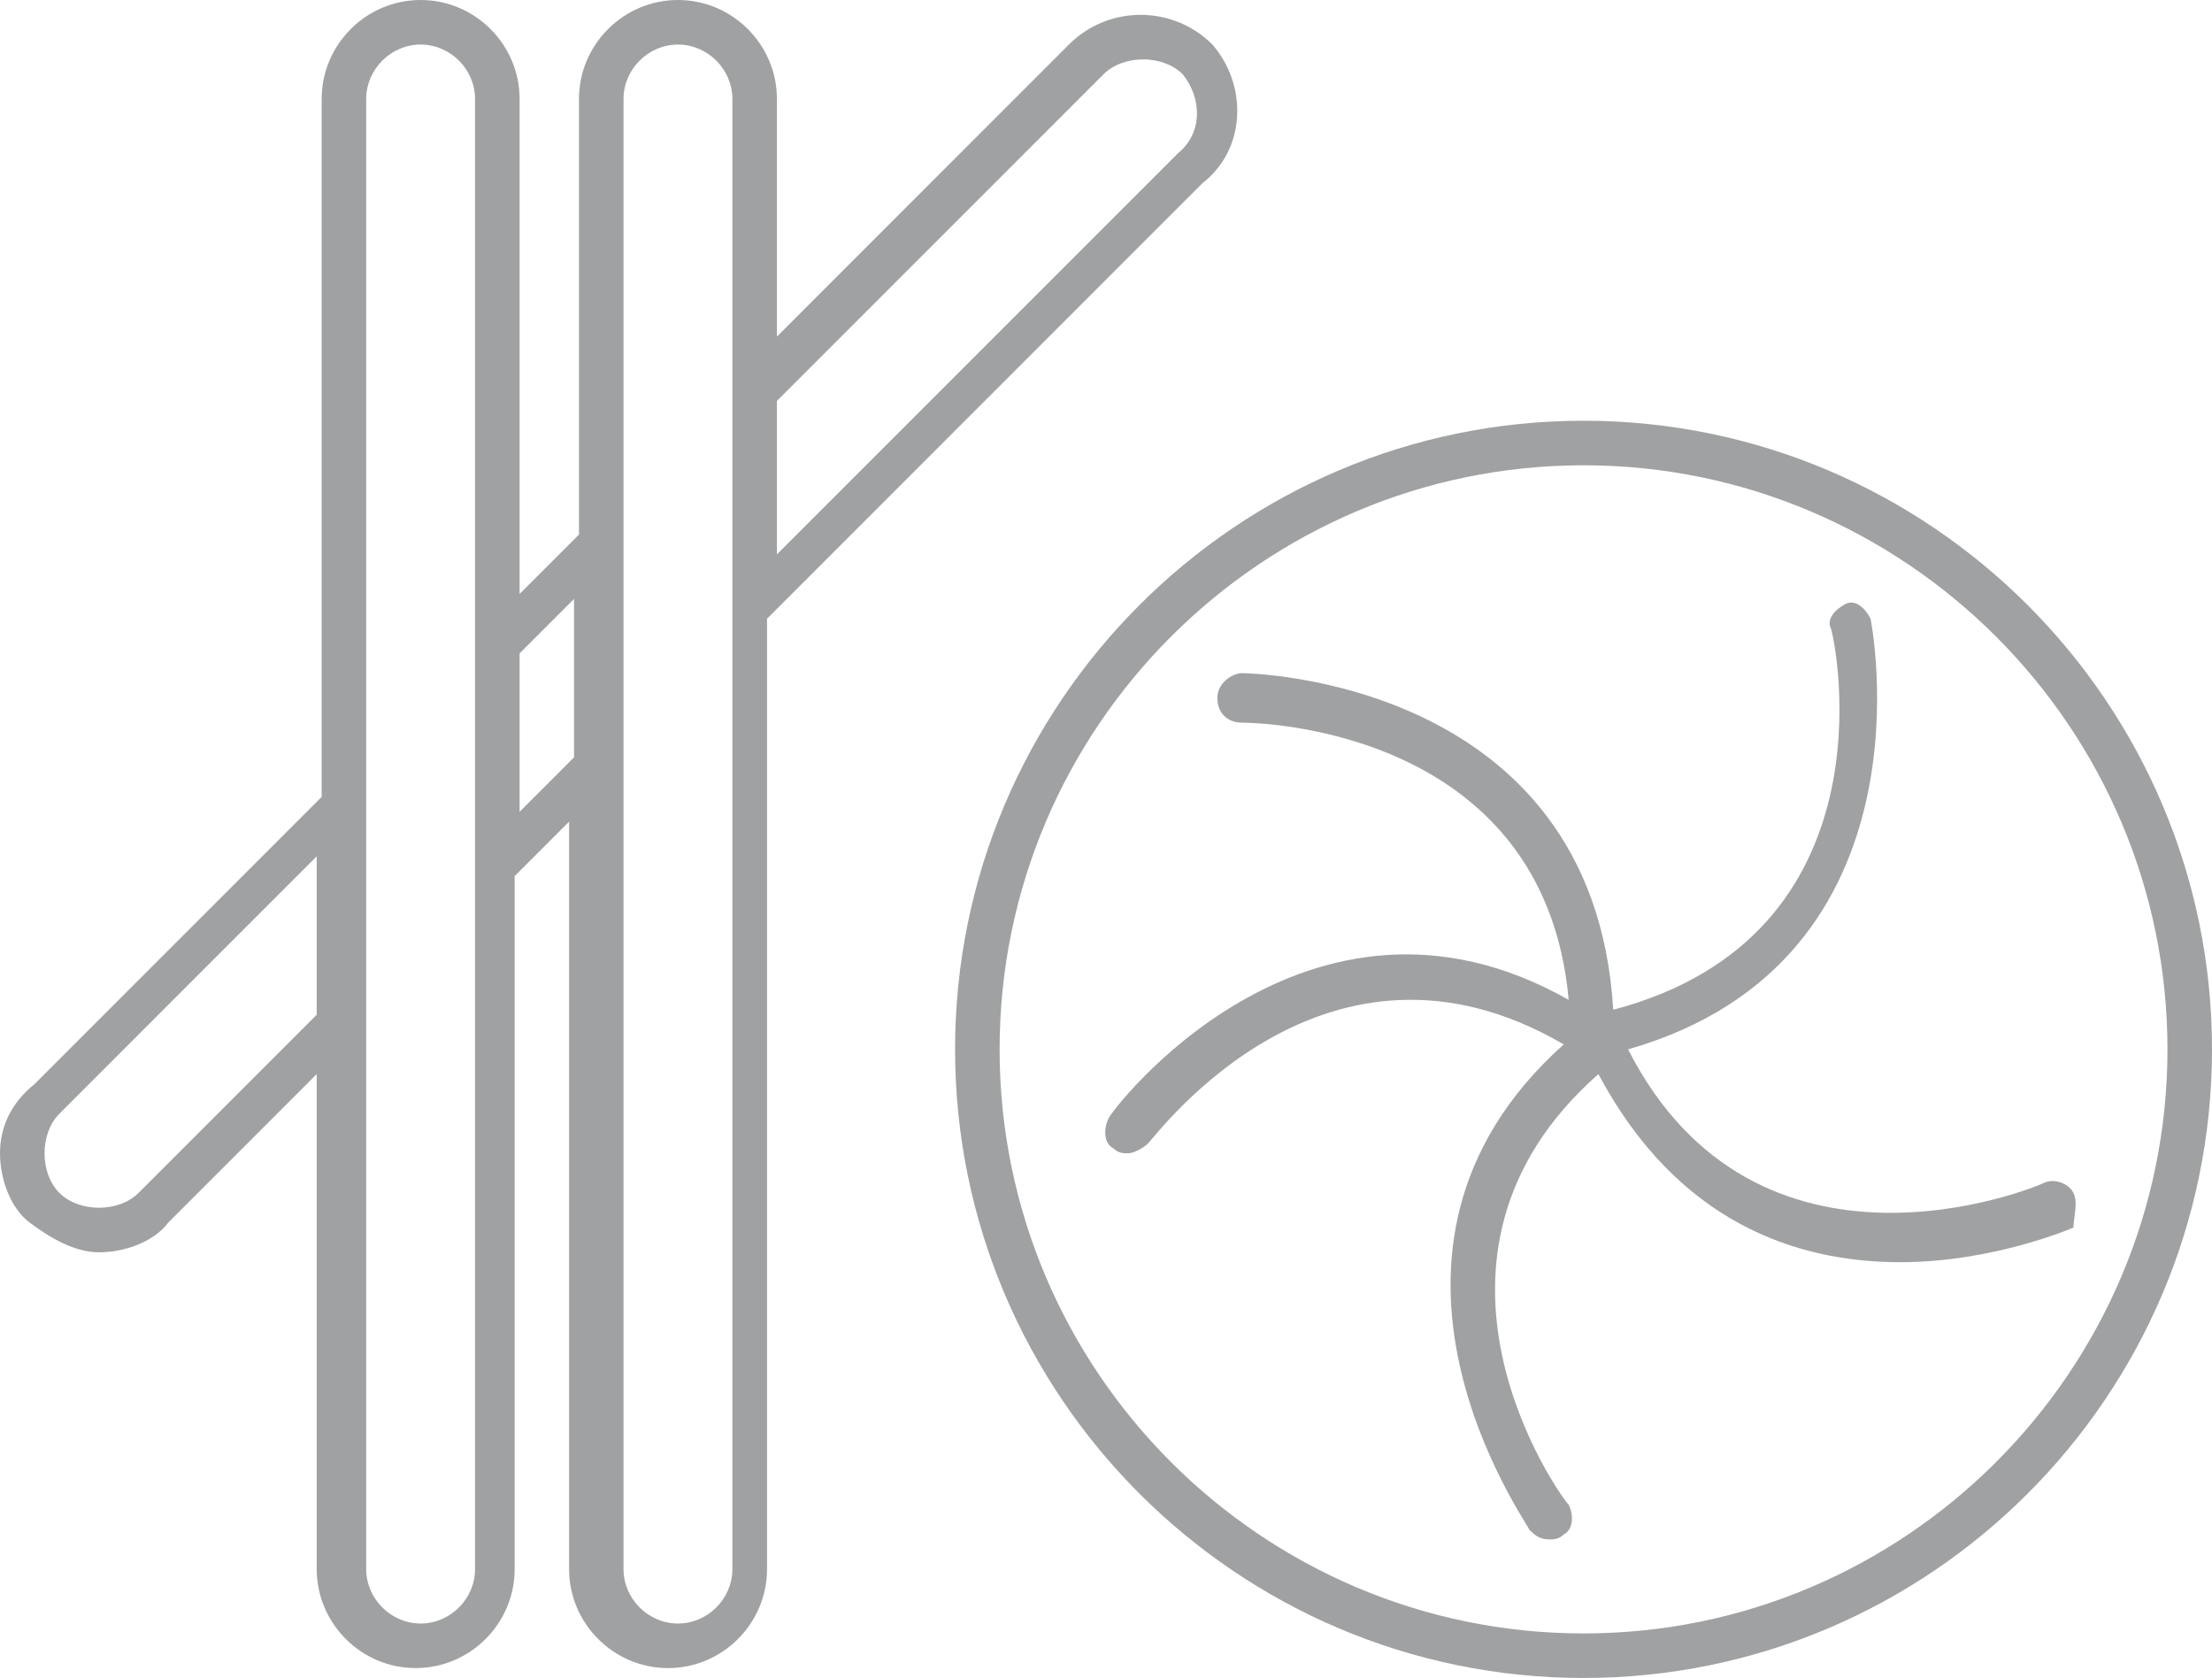
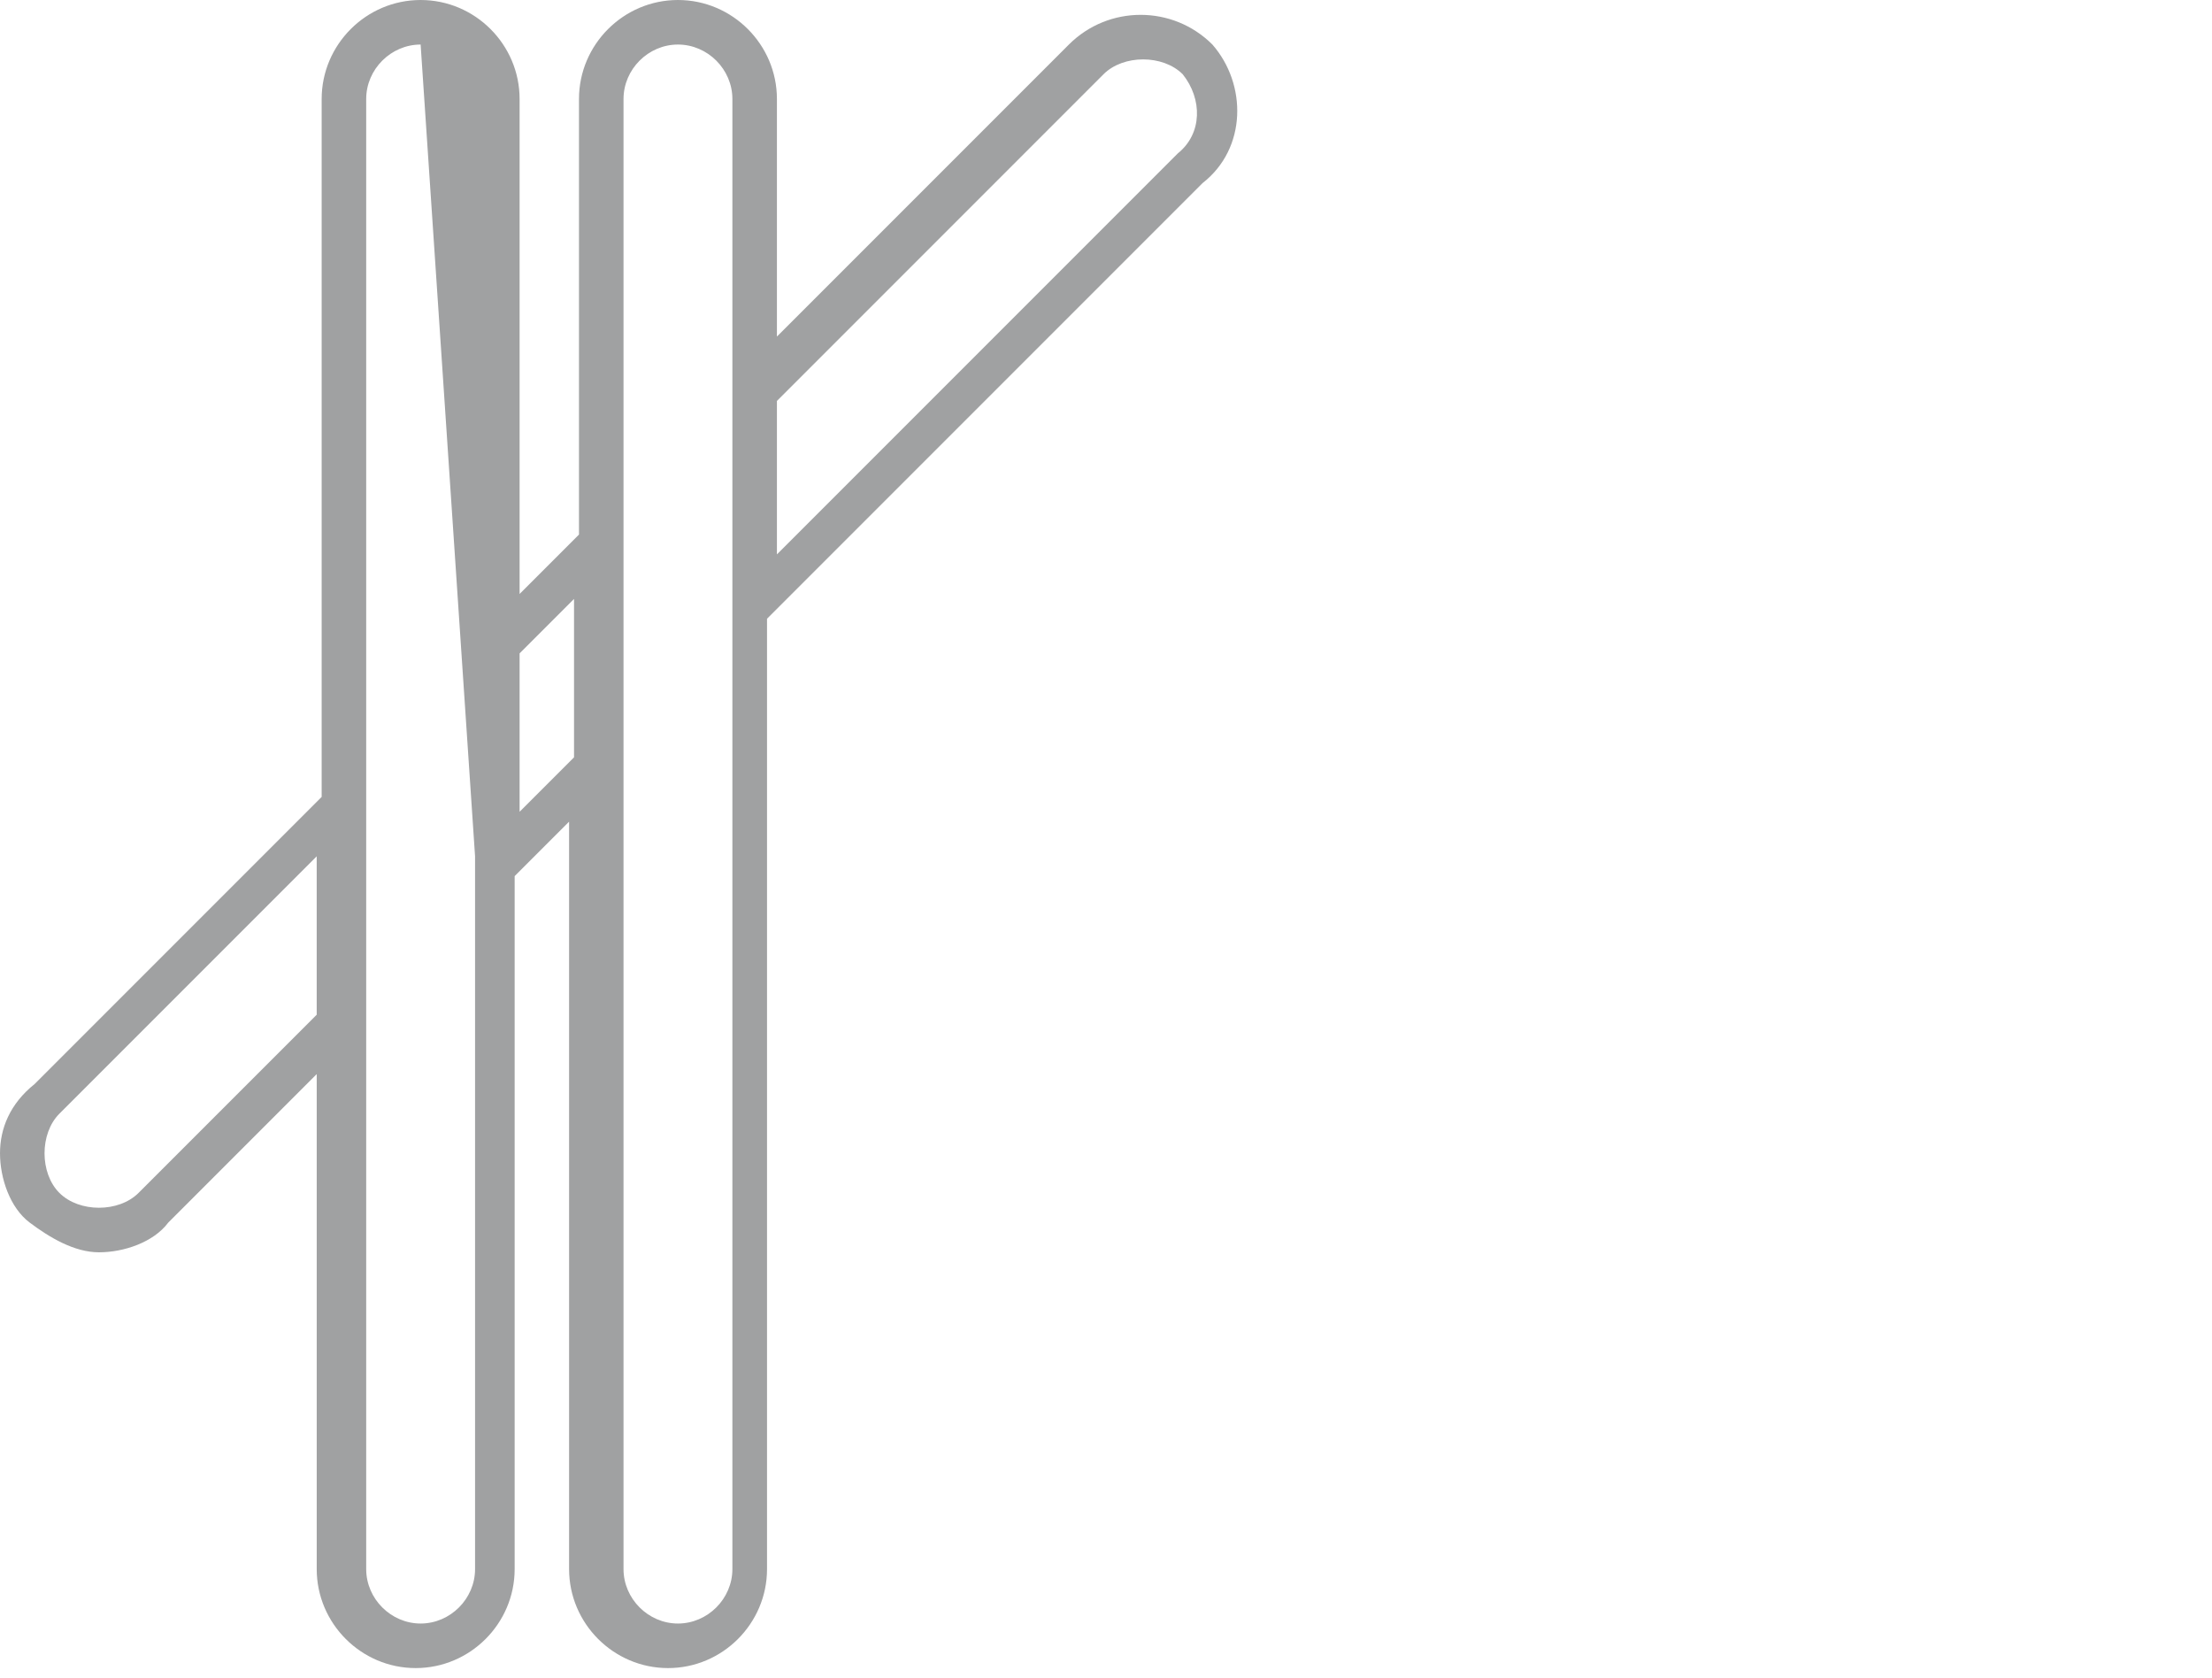
<svg xmlns="http://www.w3.org/2000/svg" enable-background="new 0 0 44.7 33.9" viewBox="0 0 44.7 33.9">
  <g fill="#a0a1a2">
-     <path d="m24.5.9c-.8-.8-2.1-.8-2.9 0l-5.9 5.9v-4.8c0-1.1-.9-2-2-2s-2 .9-2 2v8.8l-1.2 1.2v-10c0-1.1-.9-2-2-2s-2 .9-2 2v14.1l-5.8 5.8c-.5.4-.7.9-.7 1.4s.2 1.1.6 1.4.9.6 1.4.6c.5 0 1.1-.2 1.4-.6l3-3v10c0 1.1.9 2 2 2s2-.9 2-2v-14l1.1-1.1v15.1c0 1.1.9 2 2 2s2-.9 2-2v-19.2l8.8-8.8c.9-.7.9-2 .2-2.8zm-18.1 19.6-3.6 3.6c-.2.2-.5.3-.8.3-.3 0-.6-.1-.8-.3-.4-.4-.4-1.2 0-1.6l5.2-5.2zm3.2-3.2v14.4c0 .6-.5 1.1-1.1 1.1s-1.1-.5-1.1-1.1v-29.7c0-.6.5-1.1 1.1-1.1s1.1.5 1.1 1.1zm2-2-1.1 1.1v-3.2l1.1-1.1zm3.2 16.4c0 .6-.5 1.1-1.1 1.1s-1.1-.5-1.1-1.1v-29.7c0-.6.5-1.1 1.1-1.1s1.1.5 1.1 1.1zm9-28.6-8.1 8.1v-3.1l6.6-6.6c.4-.4 1.2-.4 1.6 0 .4.5.4 1.2-.1 1.6z" />
-     <path d="m32 8.5c-7 0-12.7 5.7-12.7 12.7s5.7 12.7 12.7 12.7 12.7-5.7 12.7-12.7-5.7-12.7-12.7-12.7zm0 24.5c-6.5 0-11.8-5.3-11.8-11.8s5.3-11.8 11.8-11.8 11.8 5.3 11.8 11.8-5.3 11.8-11.8 11.8z" />
-     <path d="m41.9 24.1c-.1-.2-.4-.3-.6-.2s-5.8 2.4-8.4-2.7c6.3-1.8 4.9-8.7 4.9-8.7-.1-.2-.3-.4-.5-.3s-.4.3-.3.5c.1.3 1.3 6.2-4.4 7.7-.4-6.7-7.4-6.8-7.5-6.8-.2 0-.5.2-.5.5s.2.5.5.5 6.1.1 6.6 5.6c-5.3-3-9.3 2.3-9.3 2.4-.1.2-.1.5.1.6.1.1.2.1.3.1s.3-.1.4-.2c.2-.2 3.6-4.8 8.4-2-4.7 4.2-.7 9.7-.7 9.8.1.1.2.2.4.2.1 0 .2 0 .3-.1.2-.1.2-.4.1-.6-.2-.2-3.6-5 .6-8.7 1.6 3 4 3.8 6.1 3.8 1.9 0 3.5-.7 3.5-.7 0-.2.1-.5 0-.7z" />
+     <path d="m24.5.9c-.8-.8-2.1-.8-2.9 0l-5.9 5.9v-4.8c0-1.1-.9-2-2-2s-2 .9-2 2v8.8l-1.2 1.2v-10c0-1.1-.9-2-2-2s-2 .9-2 2v14.1l-5.8 5.8c-.5.4-.7.9-.7 1.4s.2 1.1.6 1.4.9.6 1.4.6c.5 0 1.1-.2 1.4-.6l3-3v10c0 1.1.9 2 2 2s2-.9 2-2v-14l1.1-1.1v15.1c0 1.1.9 2 2 2s2-.9 2-2v-19.2l8.8-8.8c.9-.7.9-2 .2-2.8zm-18.1 19.6-3.6 3.6c-.2.2-.5.3-.8.3-.3 0-.6-.1-.8-.3-.4-.4-.4-1.2 0-1.6l5.2-5.2zm3.2-3.2v14.4c0 .6-.5 1.1-1.1 1.1s-1.1-.5-1.1-1.1v-29.7c0-.6.5-1.1 1.1-1.1zm2-2-1.1 1.1v-3.2l1.1-1.1zm3.2 16.4c0 .6-.5 1.1-1.1 1.1s-1.1-.5-1.1-1.1v-29.7c0-.6.5-1.1 1.1-1.1s1.1.5 1.1 1.1zm9-28.6-8.1 8.1v-3.1l6.6-6.6c.4-.4 1.2-.4 1.6 0 .4.5.4 1.2-.1 1.6z" />
  </g>
</svg>